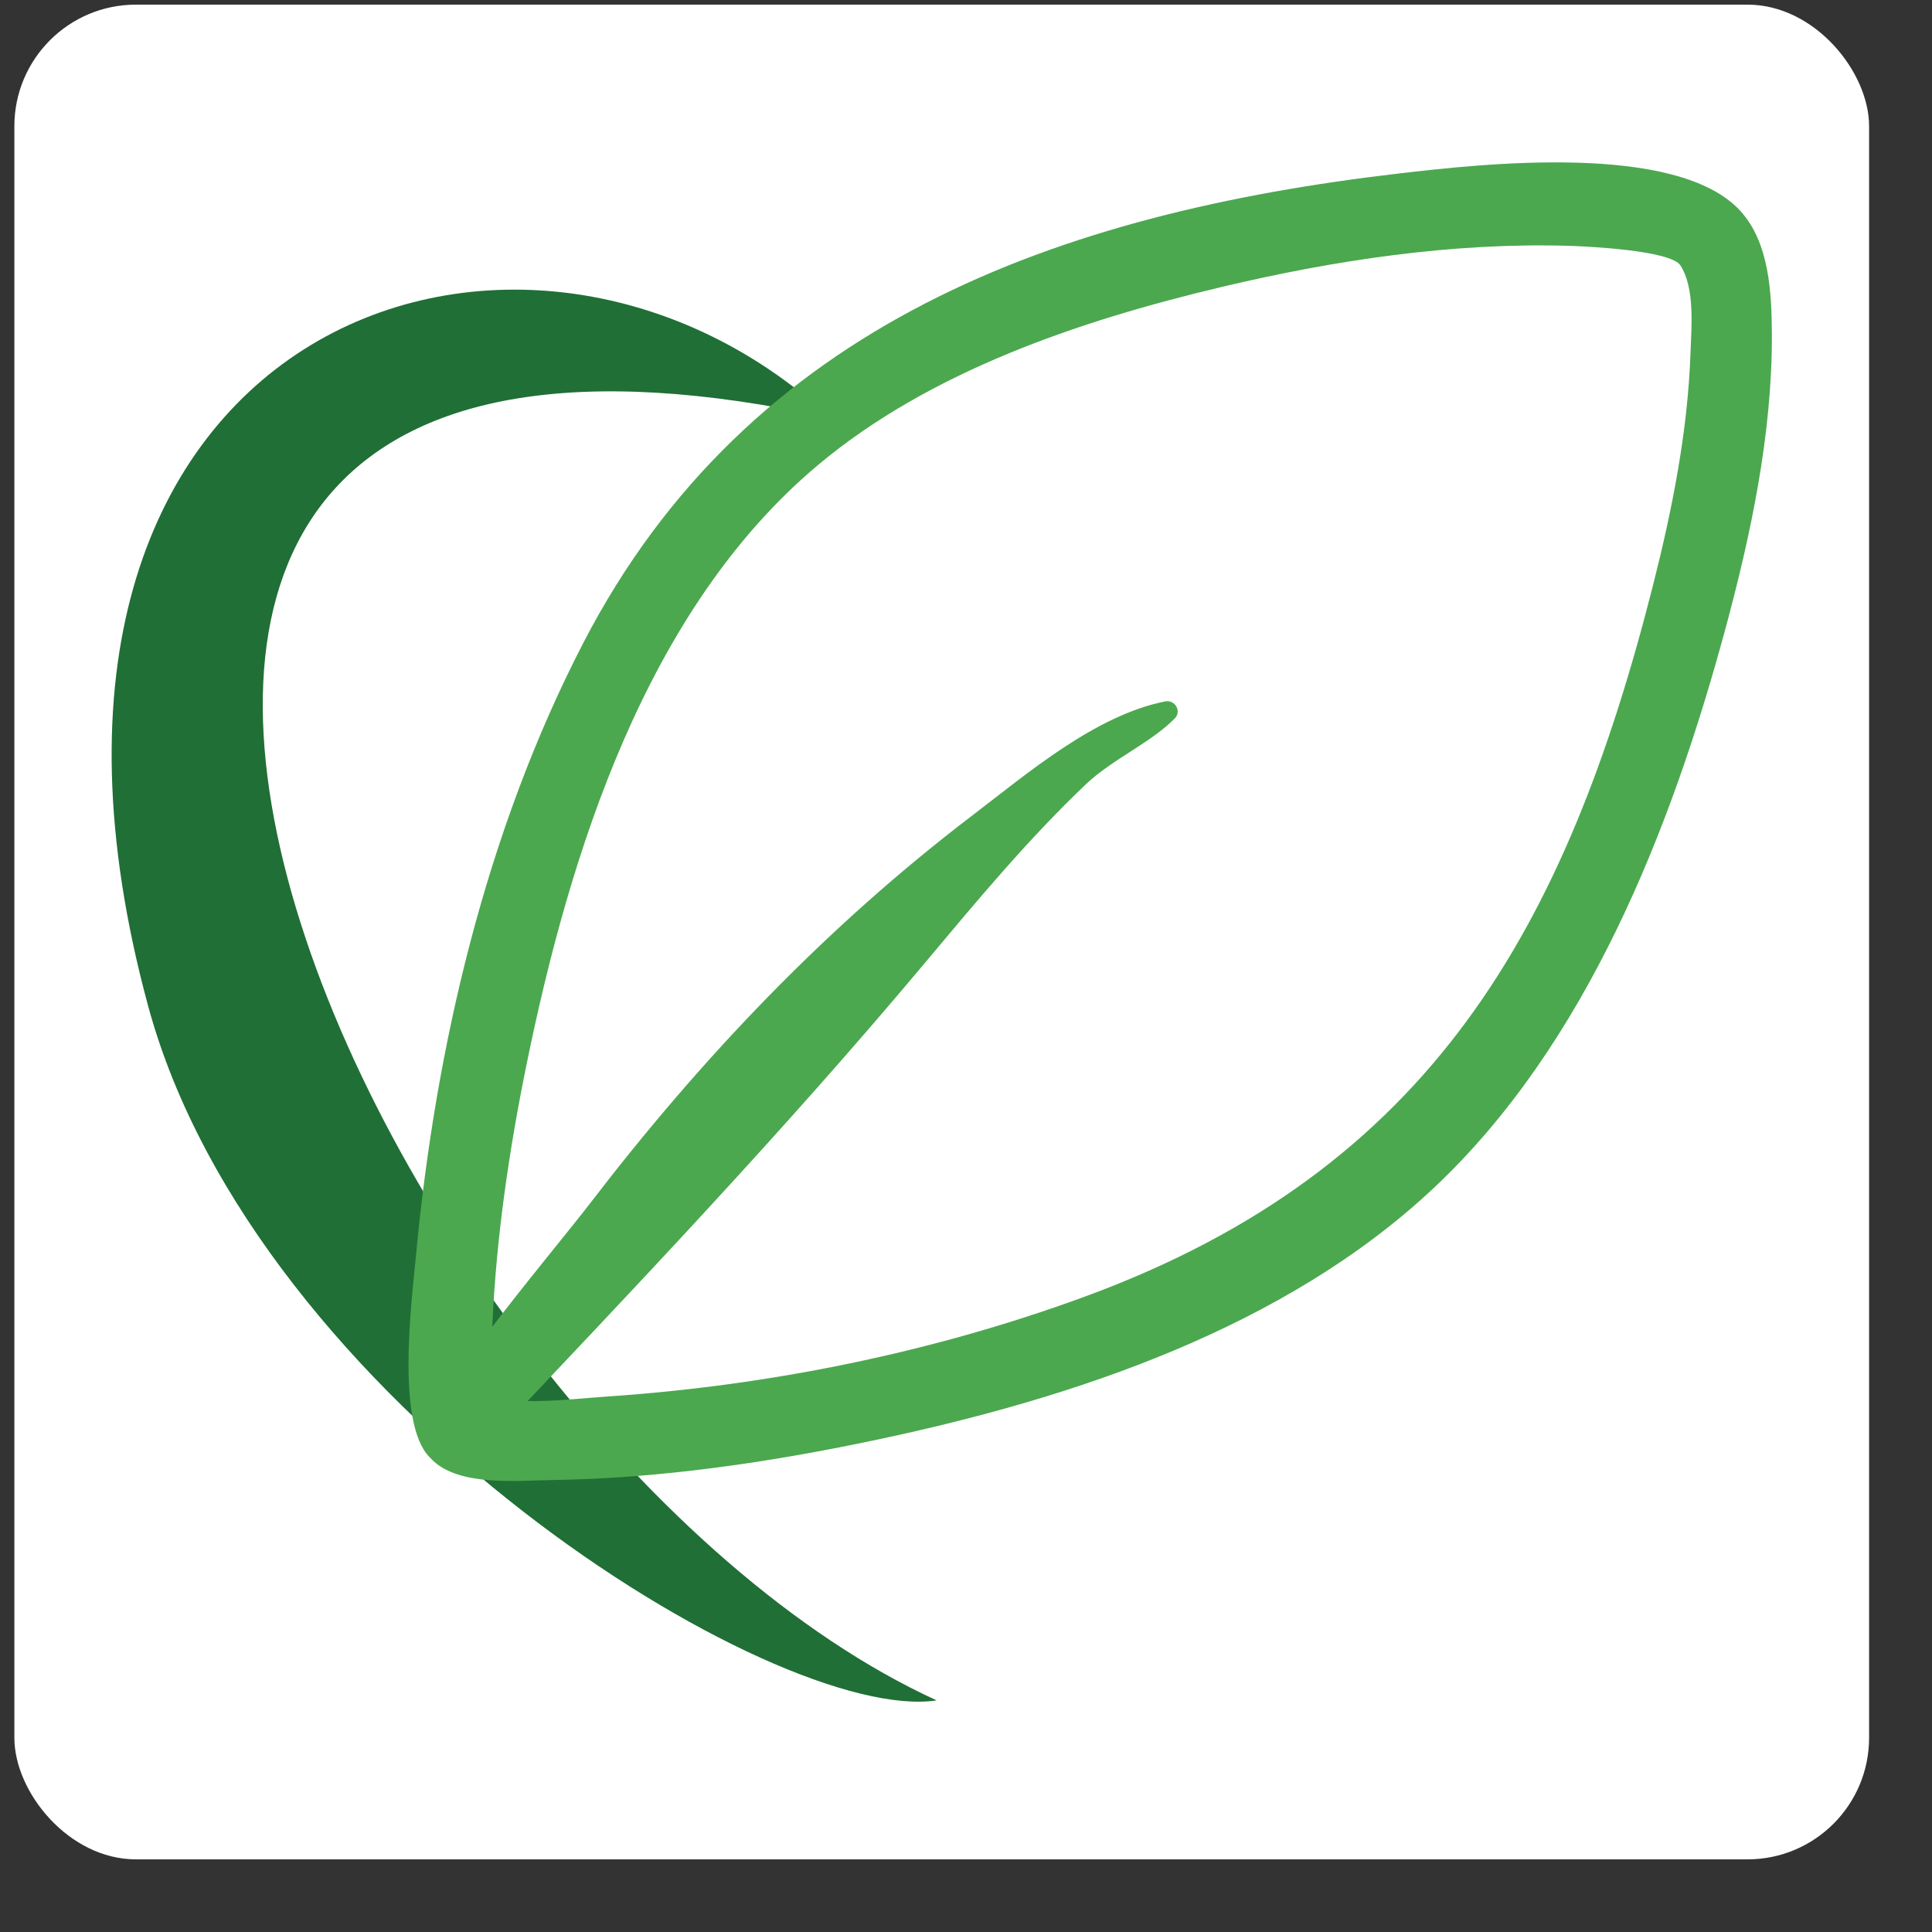
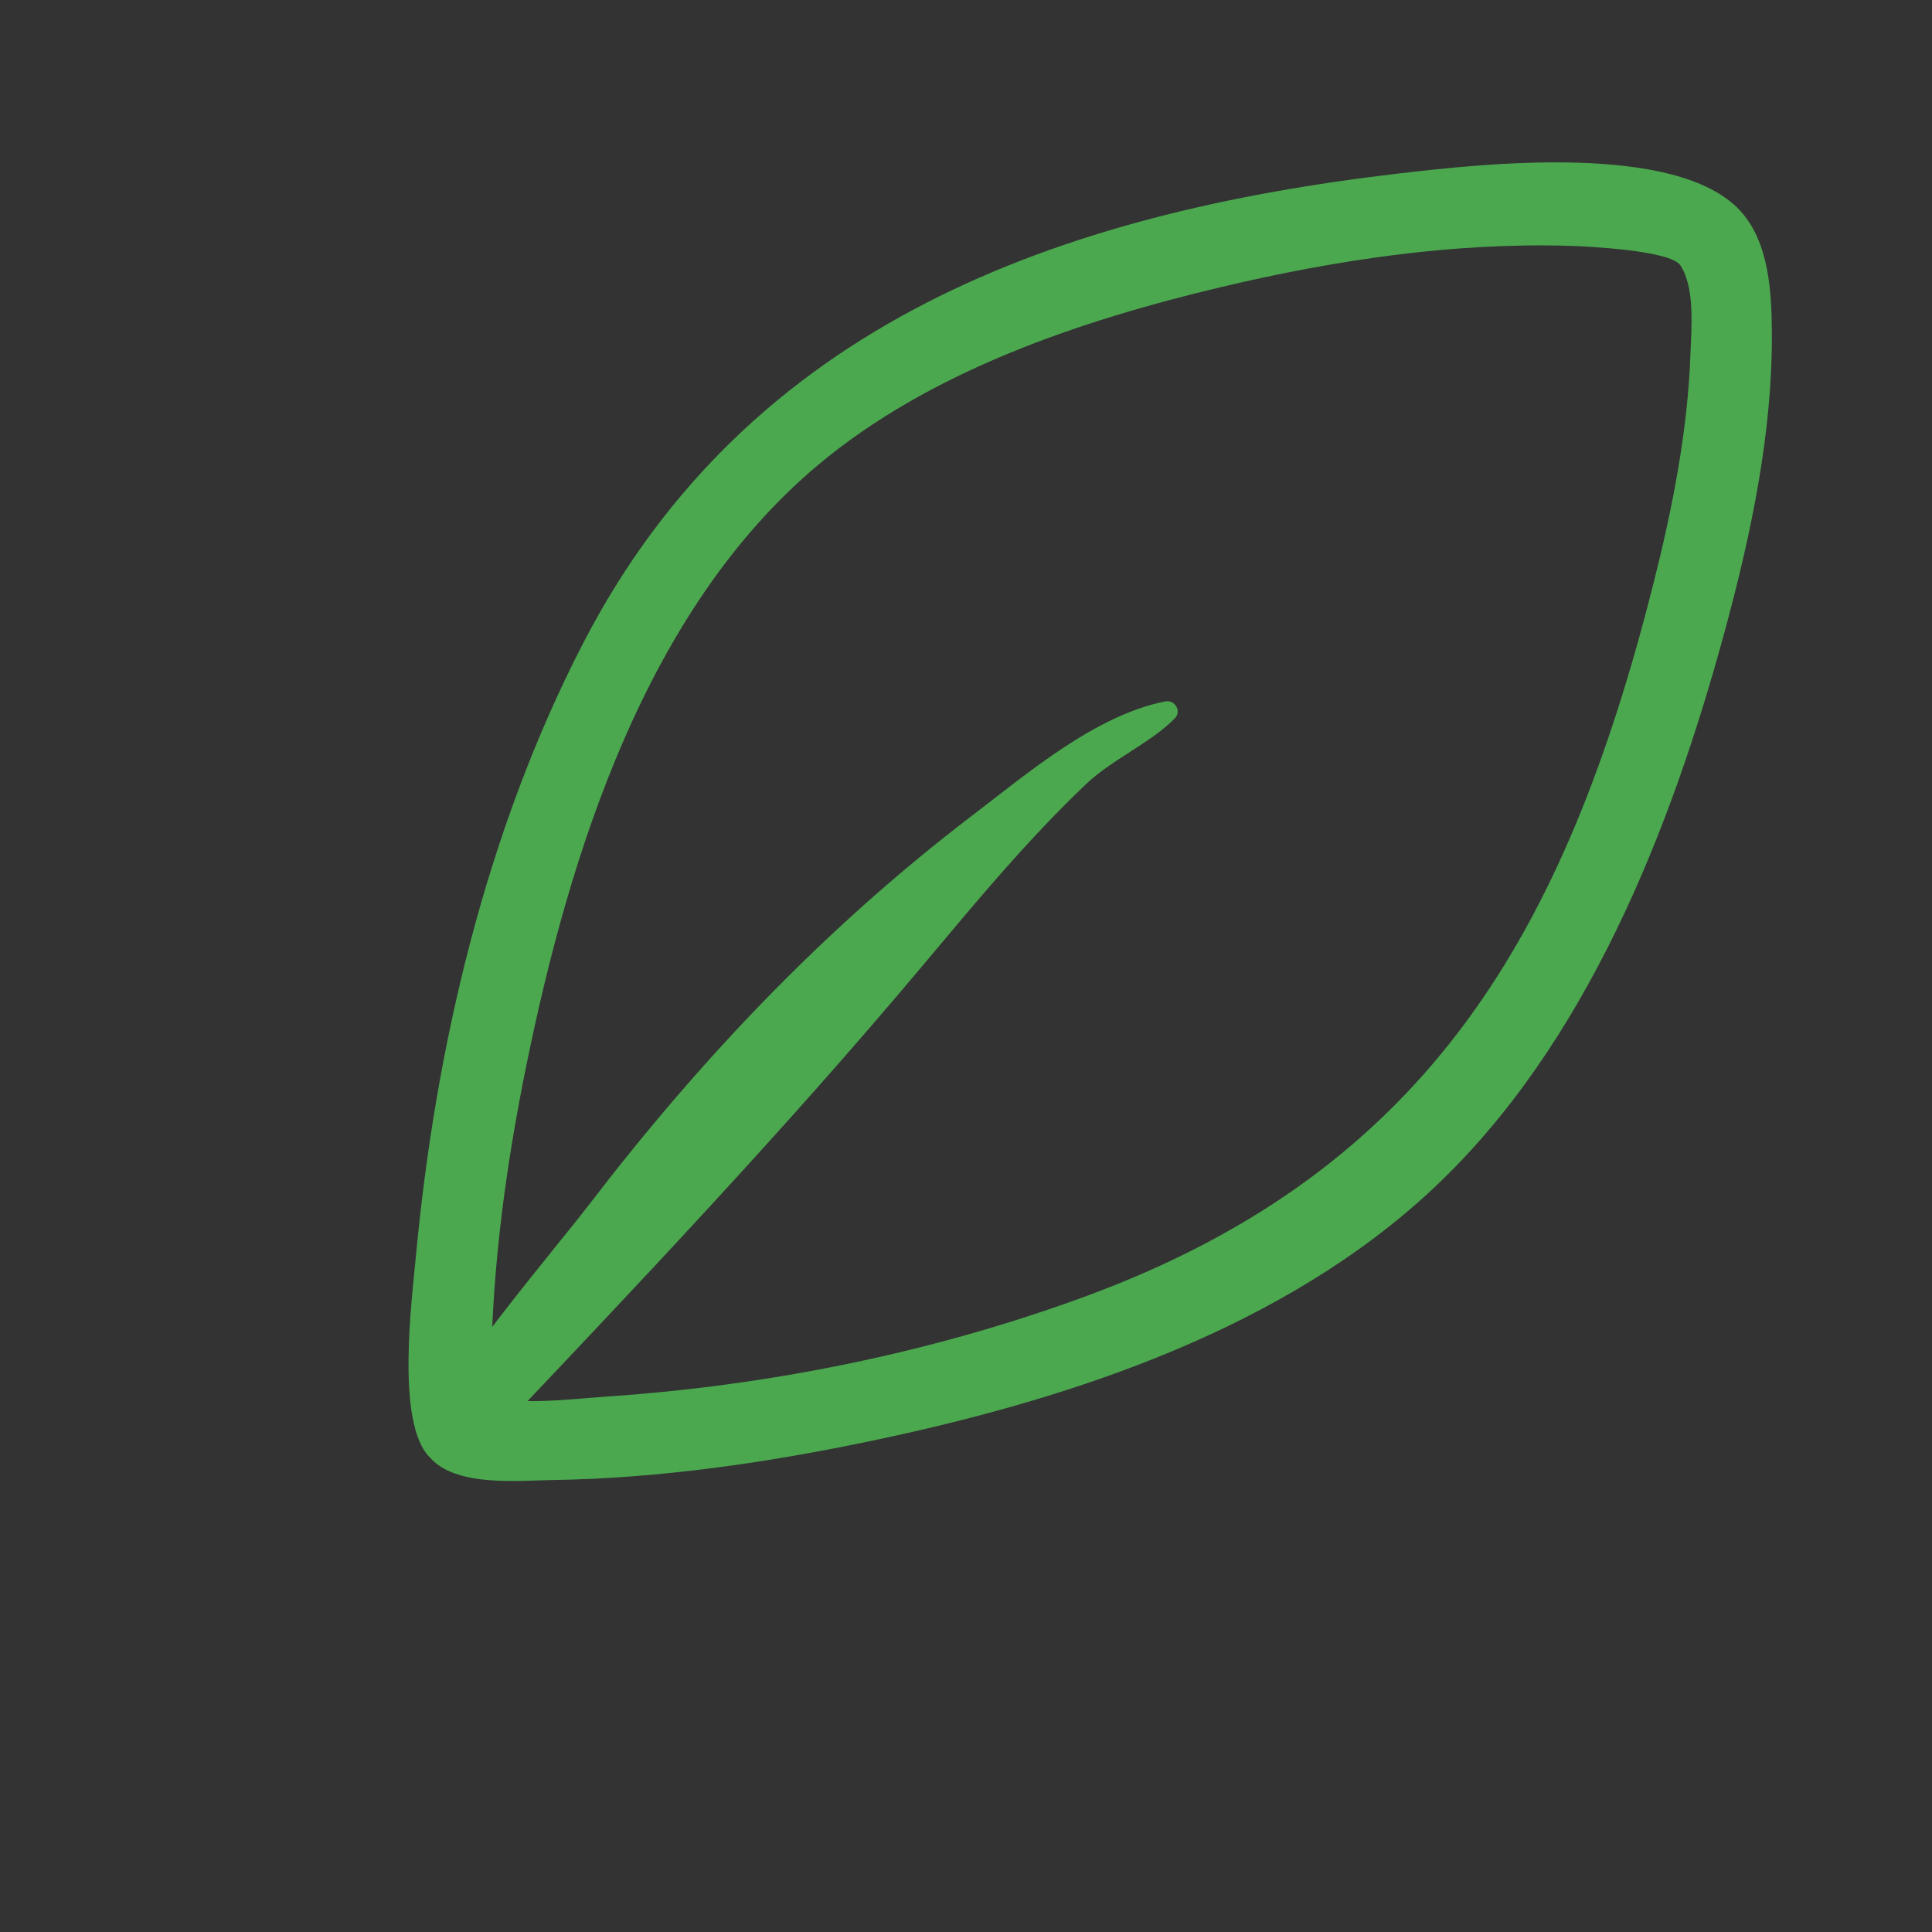
<svg xmlns="http://www.w3.org/2000/svg" width="25" height="25" viewBox="0 0 25 25" fill="none">
  <rect x="0" y="0" width="25" height="25" fill="#333333" stroke="none" />
-   <rect x="0.186" y="0.06" width="24" height="24" rx="1.573" fill="white" />
-   <path d="M10.744 5.409C-2.487 2.519 4.787 18.641 12.12 22.003C10.036 22.317 3.307 18.142 1.917 13.018C-0.462 4.249 6.714 1.674 10.744 5.409Z" fill="#206F36" />
  <path d="M5.591 18.889C5.275 18.57 5.454 17.998 5.926 17.979C6.069 17.973 6.194 18.028 6.303 18.117C6.334 18.143 6.162 18.041 6.201 18.052C6.709 18.195 7.342 18.106 7.858 18.071C9.957 17.929 12.073 17.501 14.049 16.774C18.516 15.132 20.266 12.006 21.391 7.569C21.639 6.59 21.84 5.579 21.875 4.567C21.886 4.238 21.935 3.731 21.745 3.435C21.618 3.238 20.531 3.188 20.304 3.181C18.799 3.136 17.273 3.366 15.813 3.712C13.99 4.145 12.04 4.797 10.583 6.019C8.359 7.885 7.371 11.042 6.811 13.786C6.589 14.877 6.426 15.987 6.373 17.1C6.356 17.463 6.302 17.901 6.403 18.258C6.415 18.299 6.308 18.117 6.334 18.149C6.761 18.672 6.039 19.338 5.56 18.857C5.121 18.416 5.329 16.827 5.38 16.273C5.633 13.553 6.288 10.755 7.548 8.319C9.689 4.18 13.709 2.758 18.1 2.245C19.163 2.121 21.701 1.834 22.52 2.729C22.896 3.14 22.925 3.793 22.928 4.321C22.934 5.613 22.656 6.923 22.319 8.165C21.622 10.732 20.528 13.521 18.547 15.378C16.623 17.182 13.91 18.085 11.379 18.623C9.989 18.919 8.56 19.131 7.136 19.152C6.697 19.159 5.937 19.236 5.591 18.889ZM6.235 18.755C5.958 19.047 5.448 18.773 5.586 18.378C5.787 17.798 7.195 16.146 7.628 15.581C9.078 13.689 10.689 11.994 12.588 10.547C13.296 10.007 14.176 9.254 15.079 9.076C15.203 9.052 15.294 9.202 15.202 9.296C14.893 9.611 14.393 9.825 14.055 10.145C13.298 10.864 12.628 11.673 11.959 12.471C10.139 14.643 8.182 16.699 6.235 18.755Z" fill="#4BA84F" />
</svg>